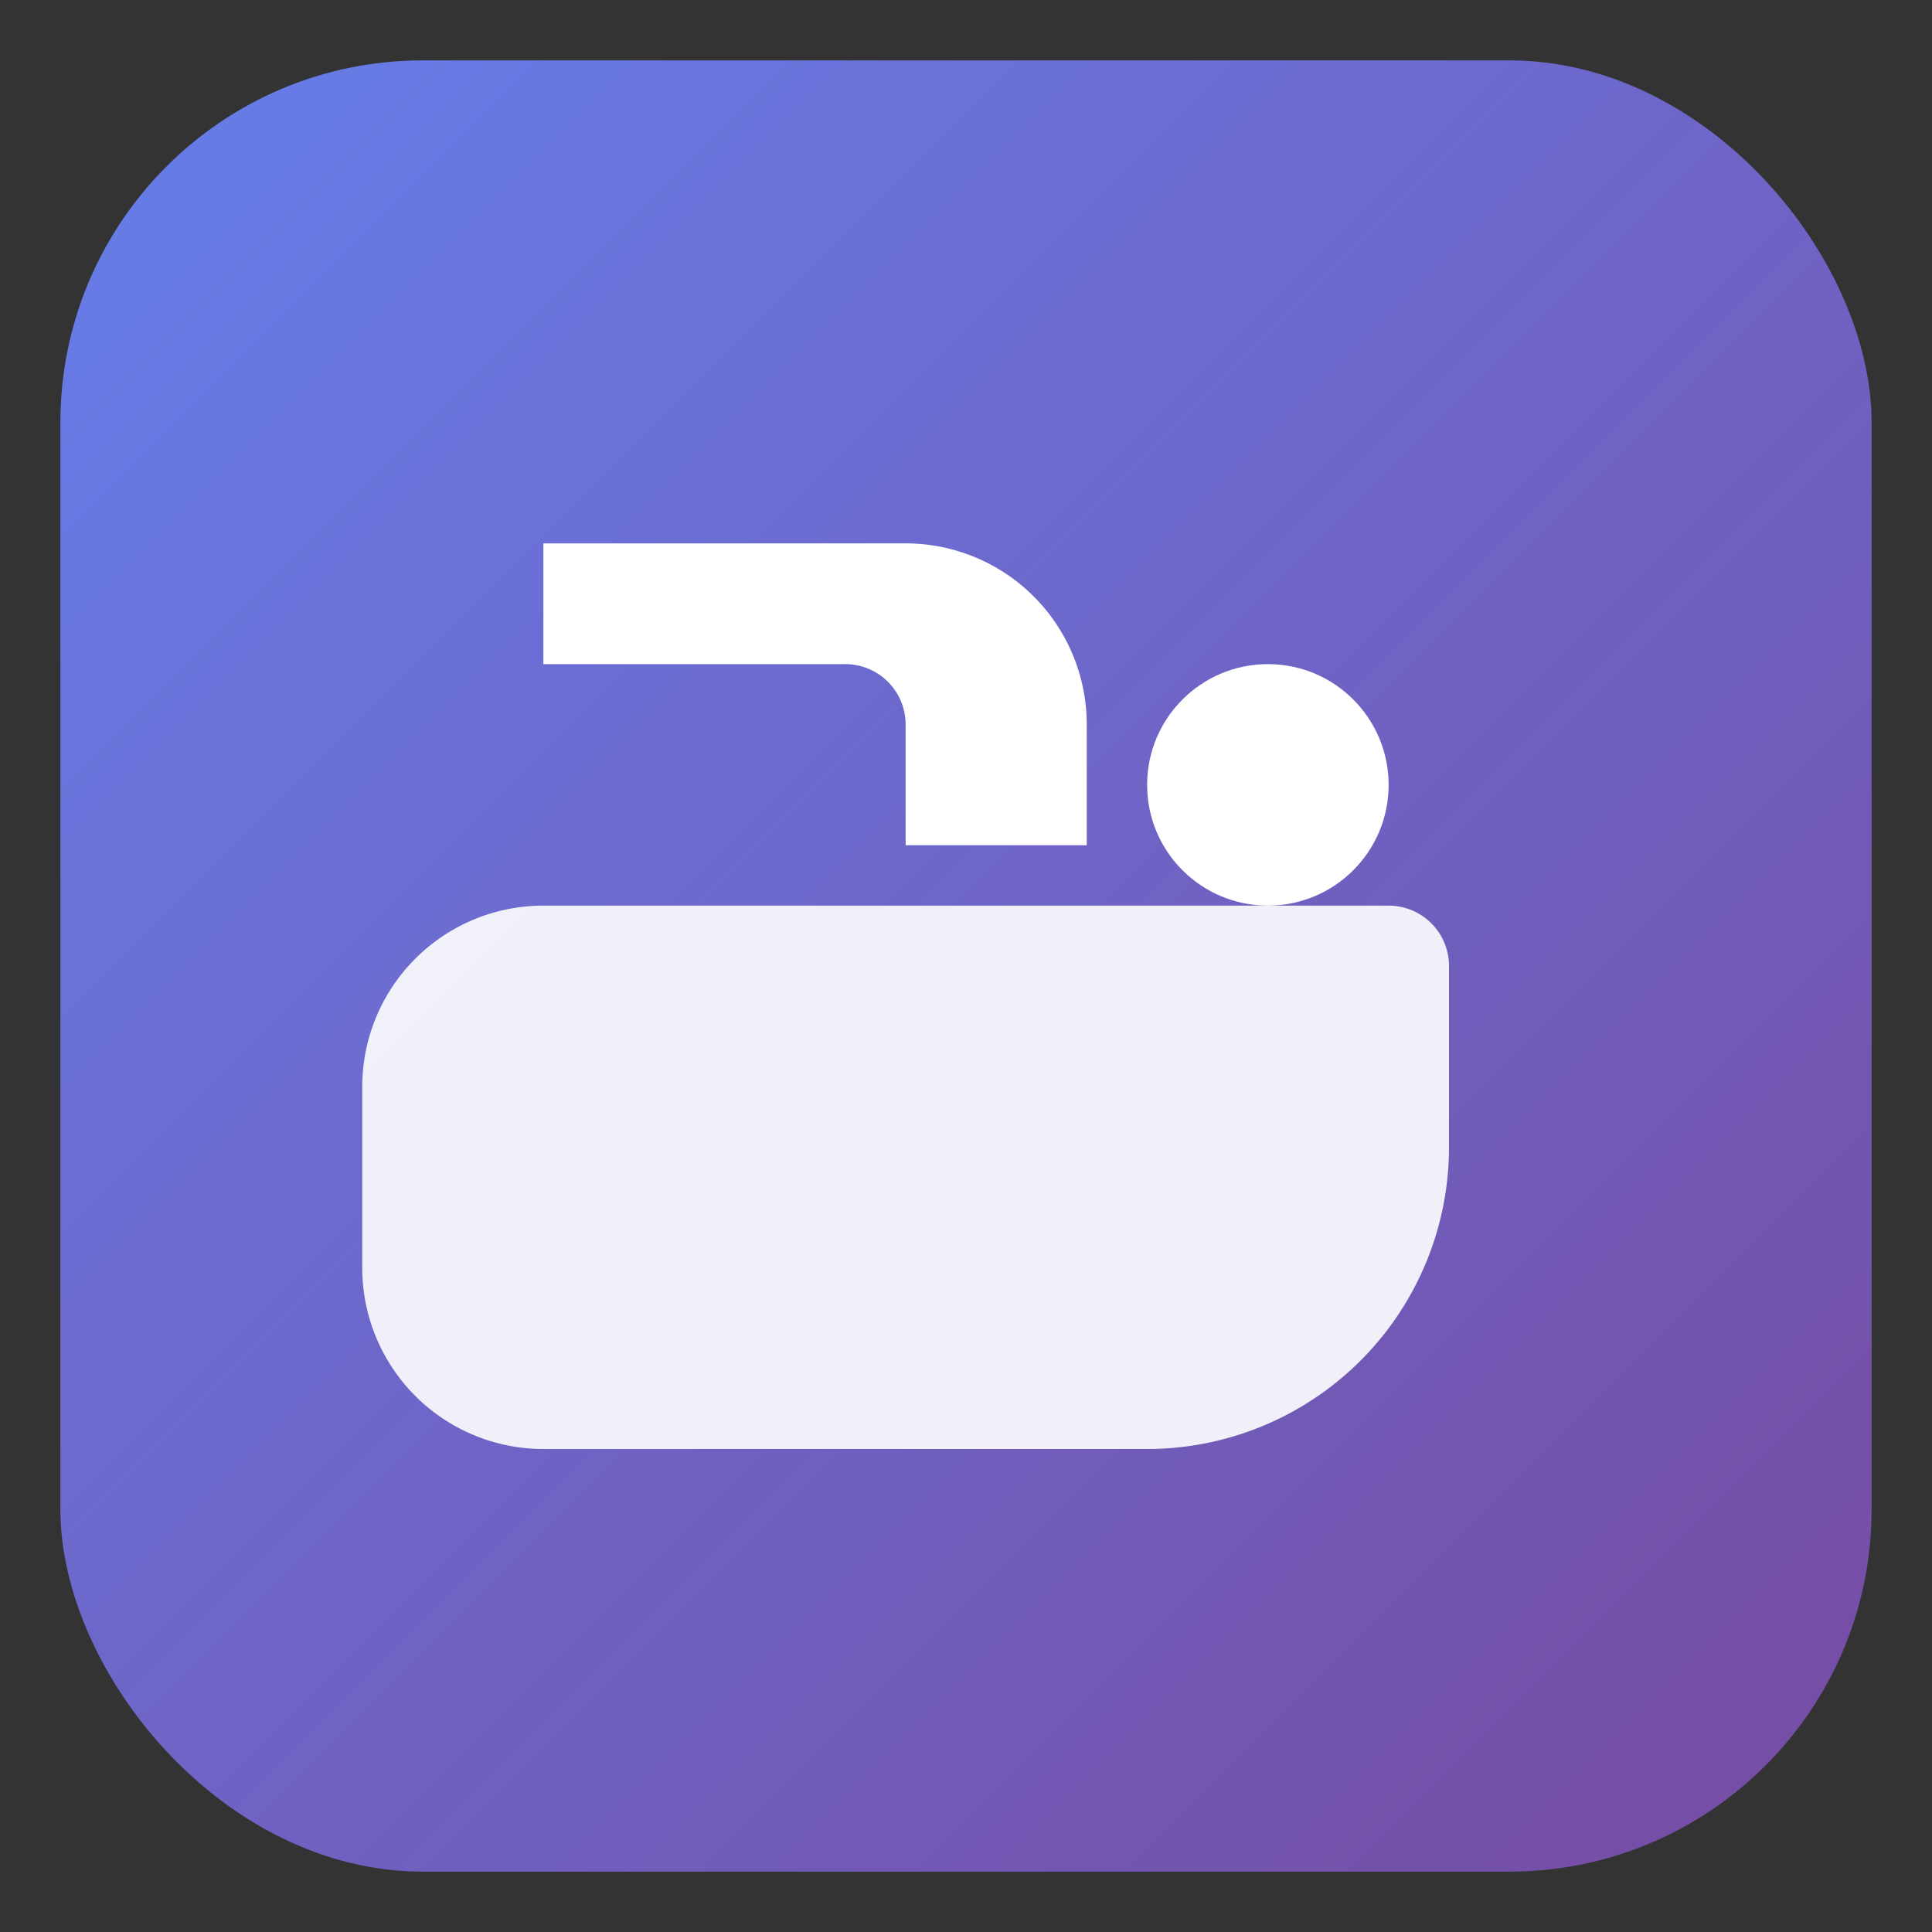
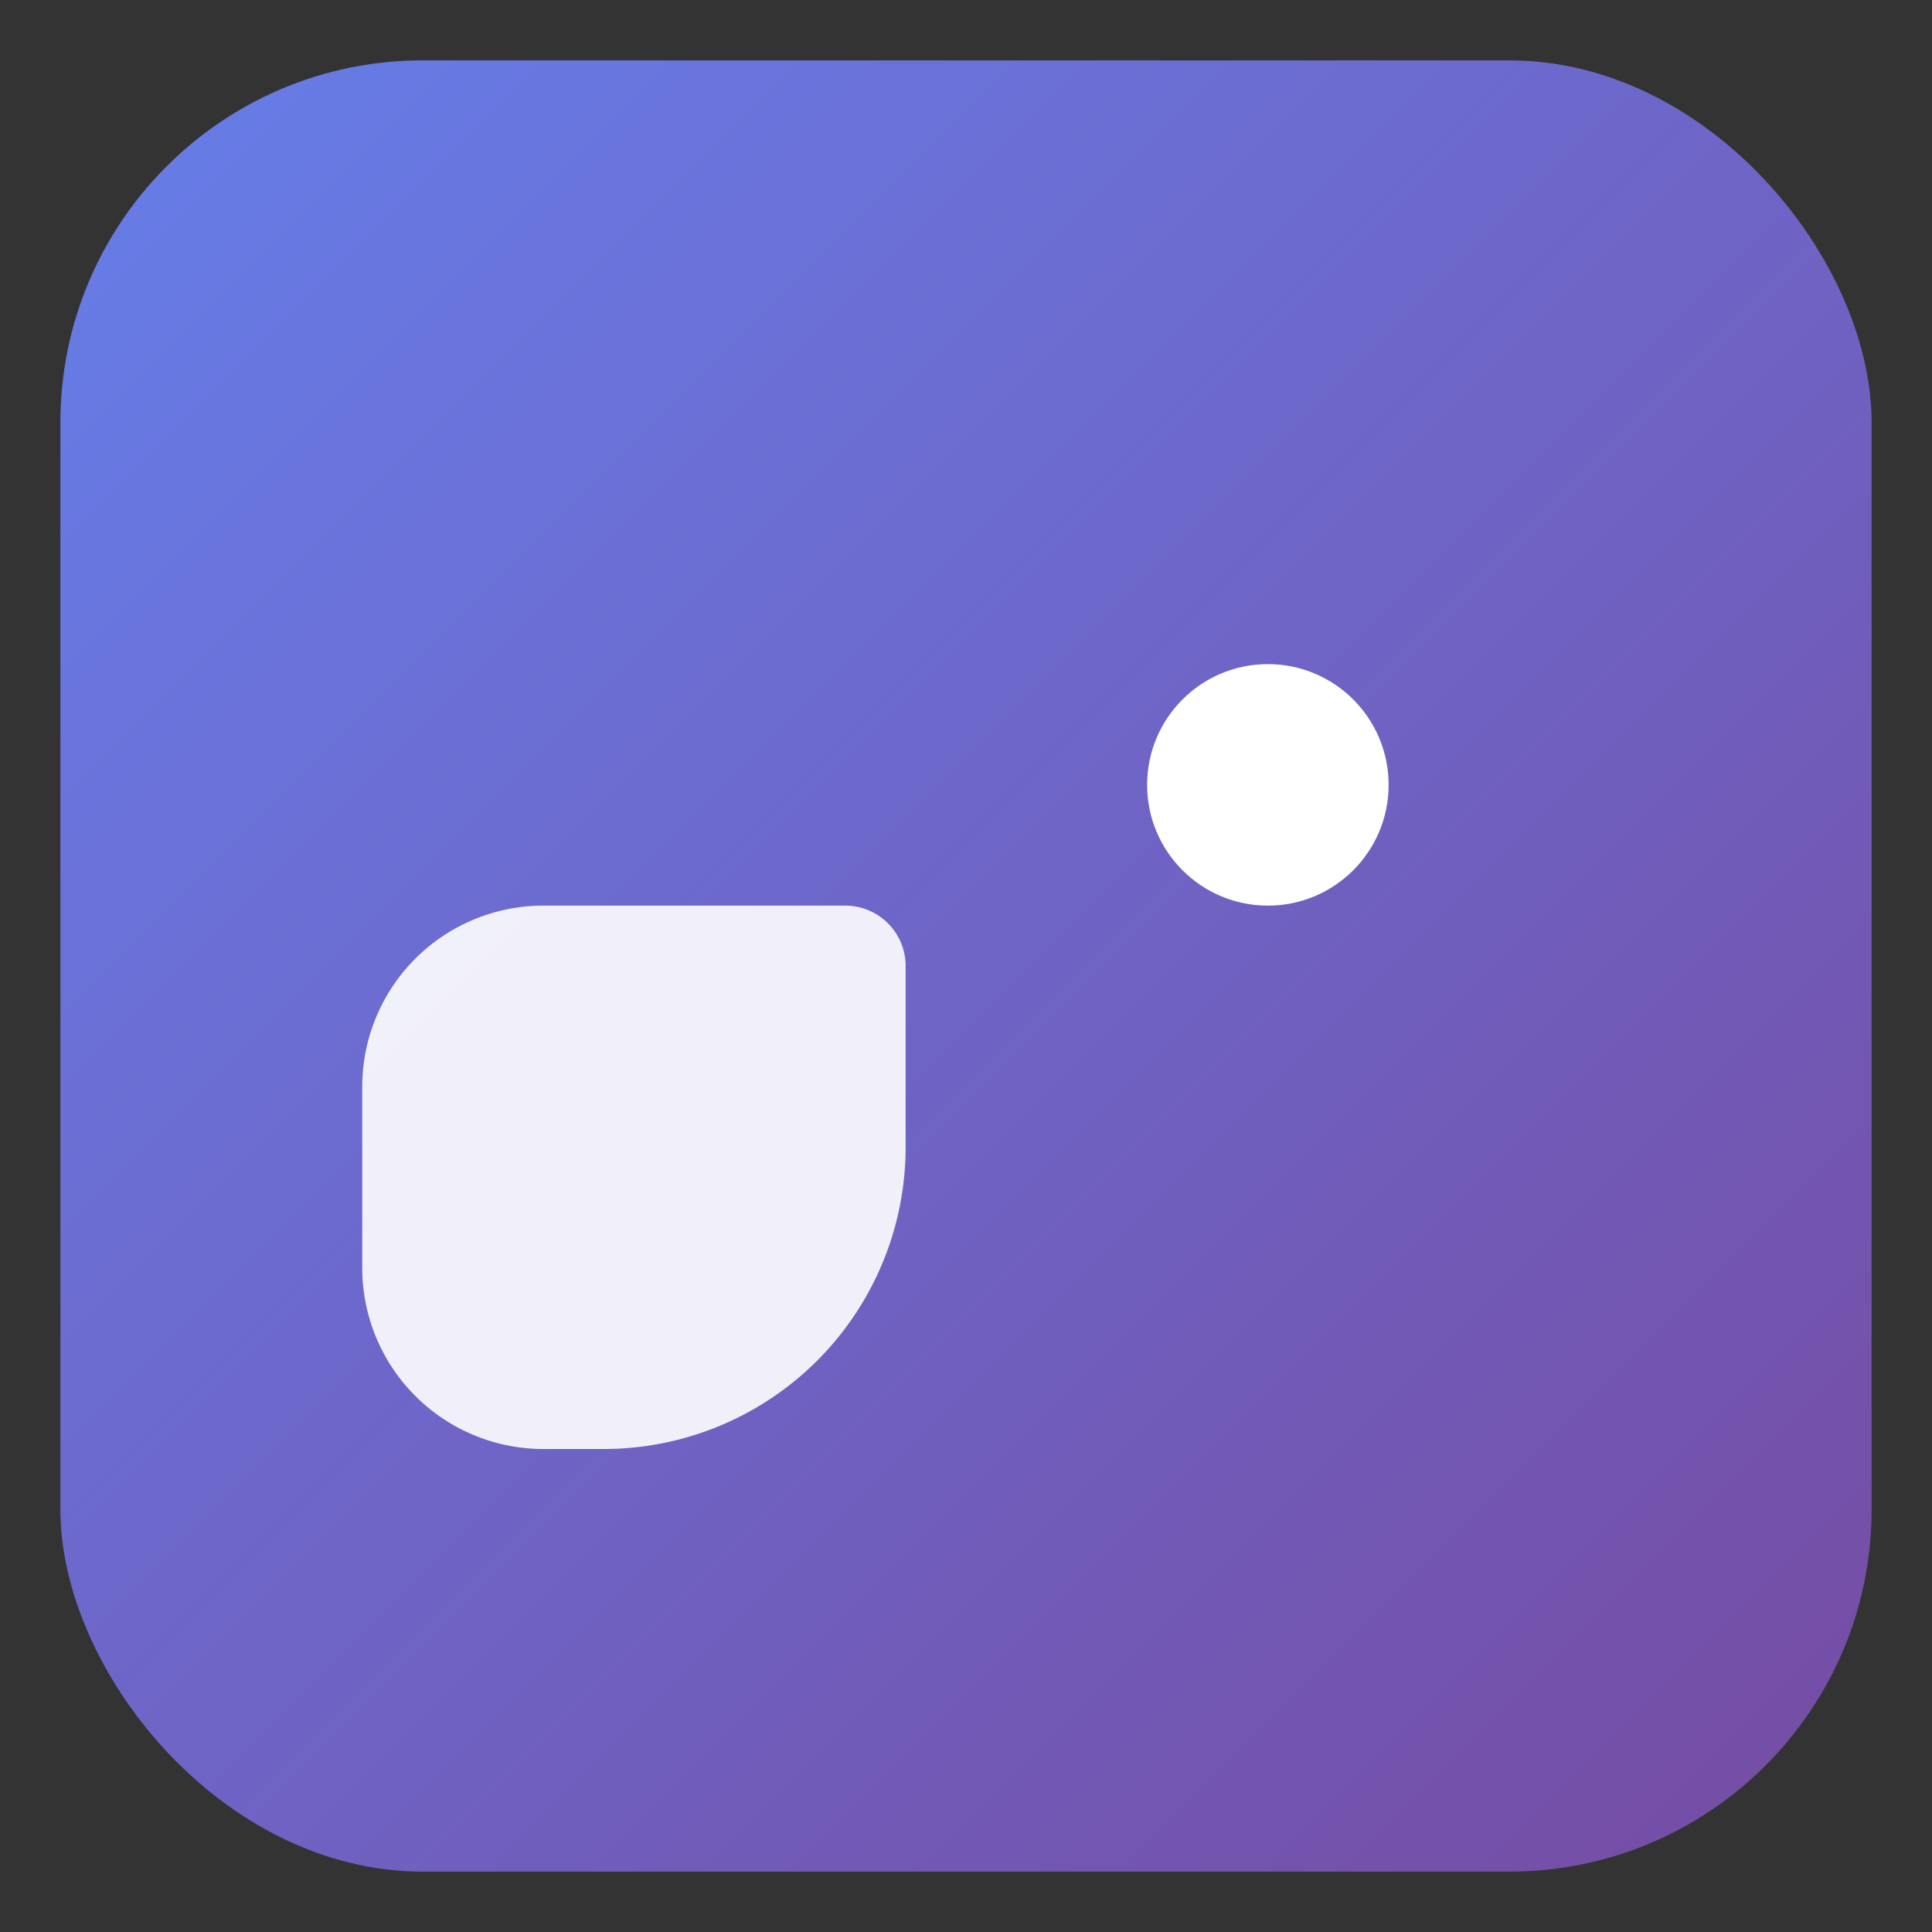
<svg xmlns="http://www.w3.org/2000/svg" viewBox="0 0 64 64" width="64" height="64" aria-labelledby="title" role="img">
  <rect x="0" y="0" width="64" height="64" fill="#333333" stroke="none" />
  <title>AnalizOnline</title>
  <defs>
    <linearGradient id="g" x1="0%" y1="0%" x2="100%" y2="100%">
      <stop offset="0%" stop-color="#667eea" />
      <stop offset="100%" stop-color="#764ba2" />
    </linearGradient>
  </defs>
  <rect x="2" y="2" width="60" height="60" rx="12" fill="url(#g)" />
  <g fill="#fff">
-     <path d="M18 18h12a6 6 0 0 1 6 6v4h-6v-4a2 2 0 0 0-2-2H18z" />
-     <path d="M28 30h18a2 2 0 0 1 2 2v6a10 10 0 0 1-10 10H18a6 6 0 0 1-6-6v-6a6 6 0 0 1 6-6h10z" opacity=".9" />
+     <path d="M28 30a2 2 0 0 1 2 2v6a10 10 0 0 1-10 10H18a6 6 0 0 1-6-6v-6a6 6 0 0 1 6-6h10z" opacity=".9" />
    <circle cx="42" cy="26" r="4" />
  </g>
</svg>